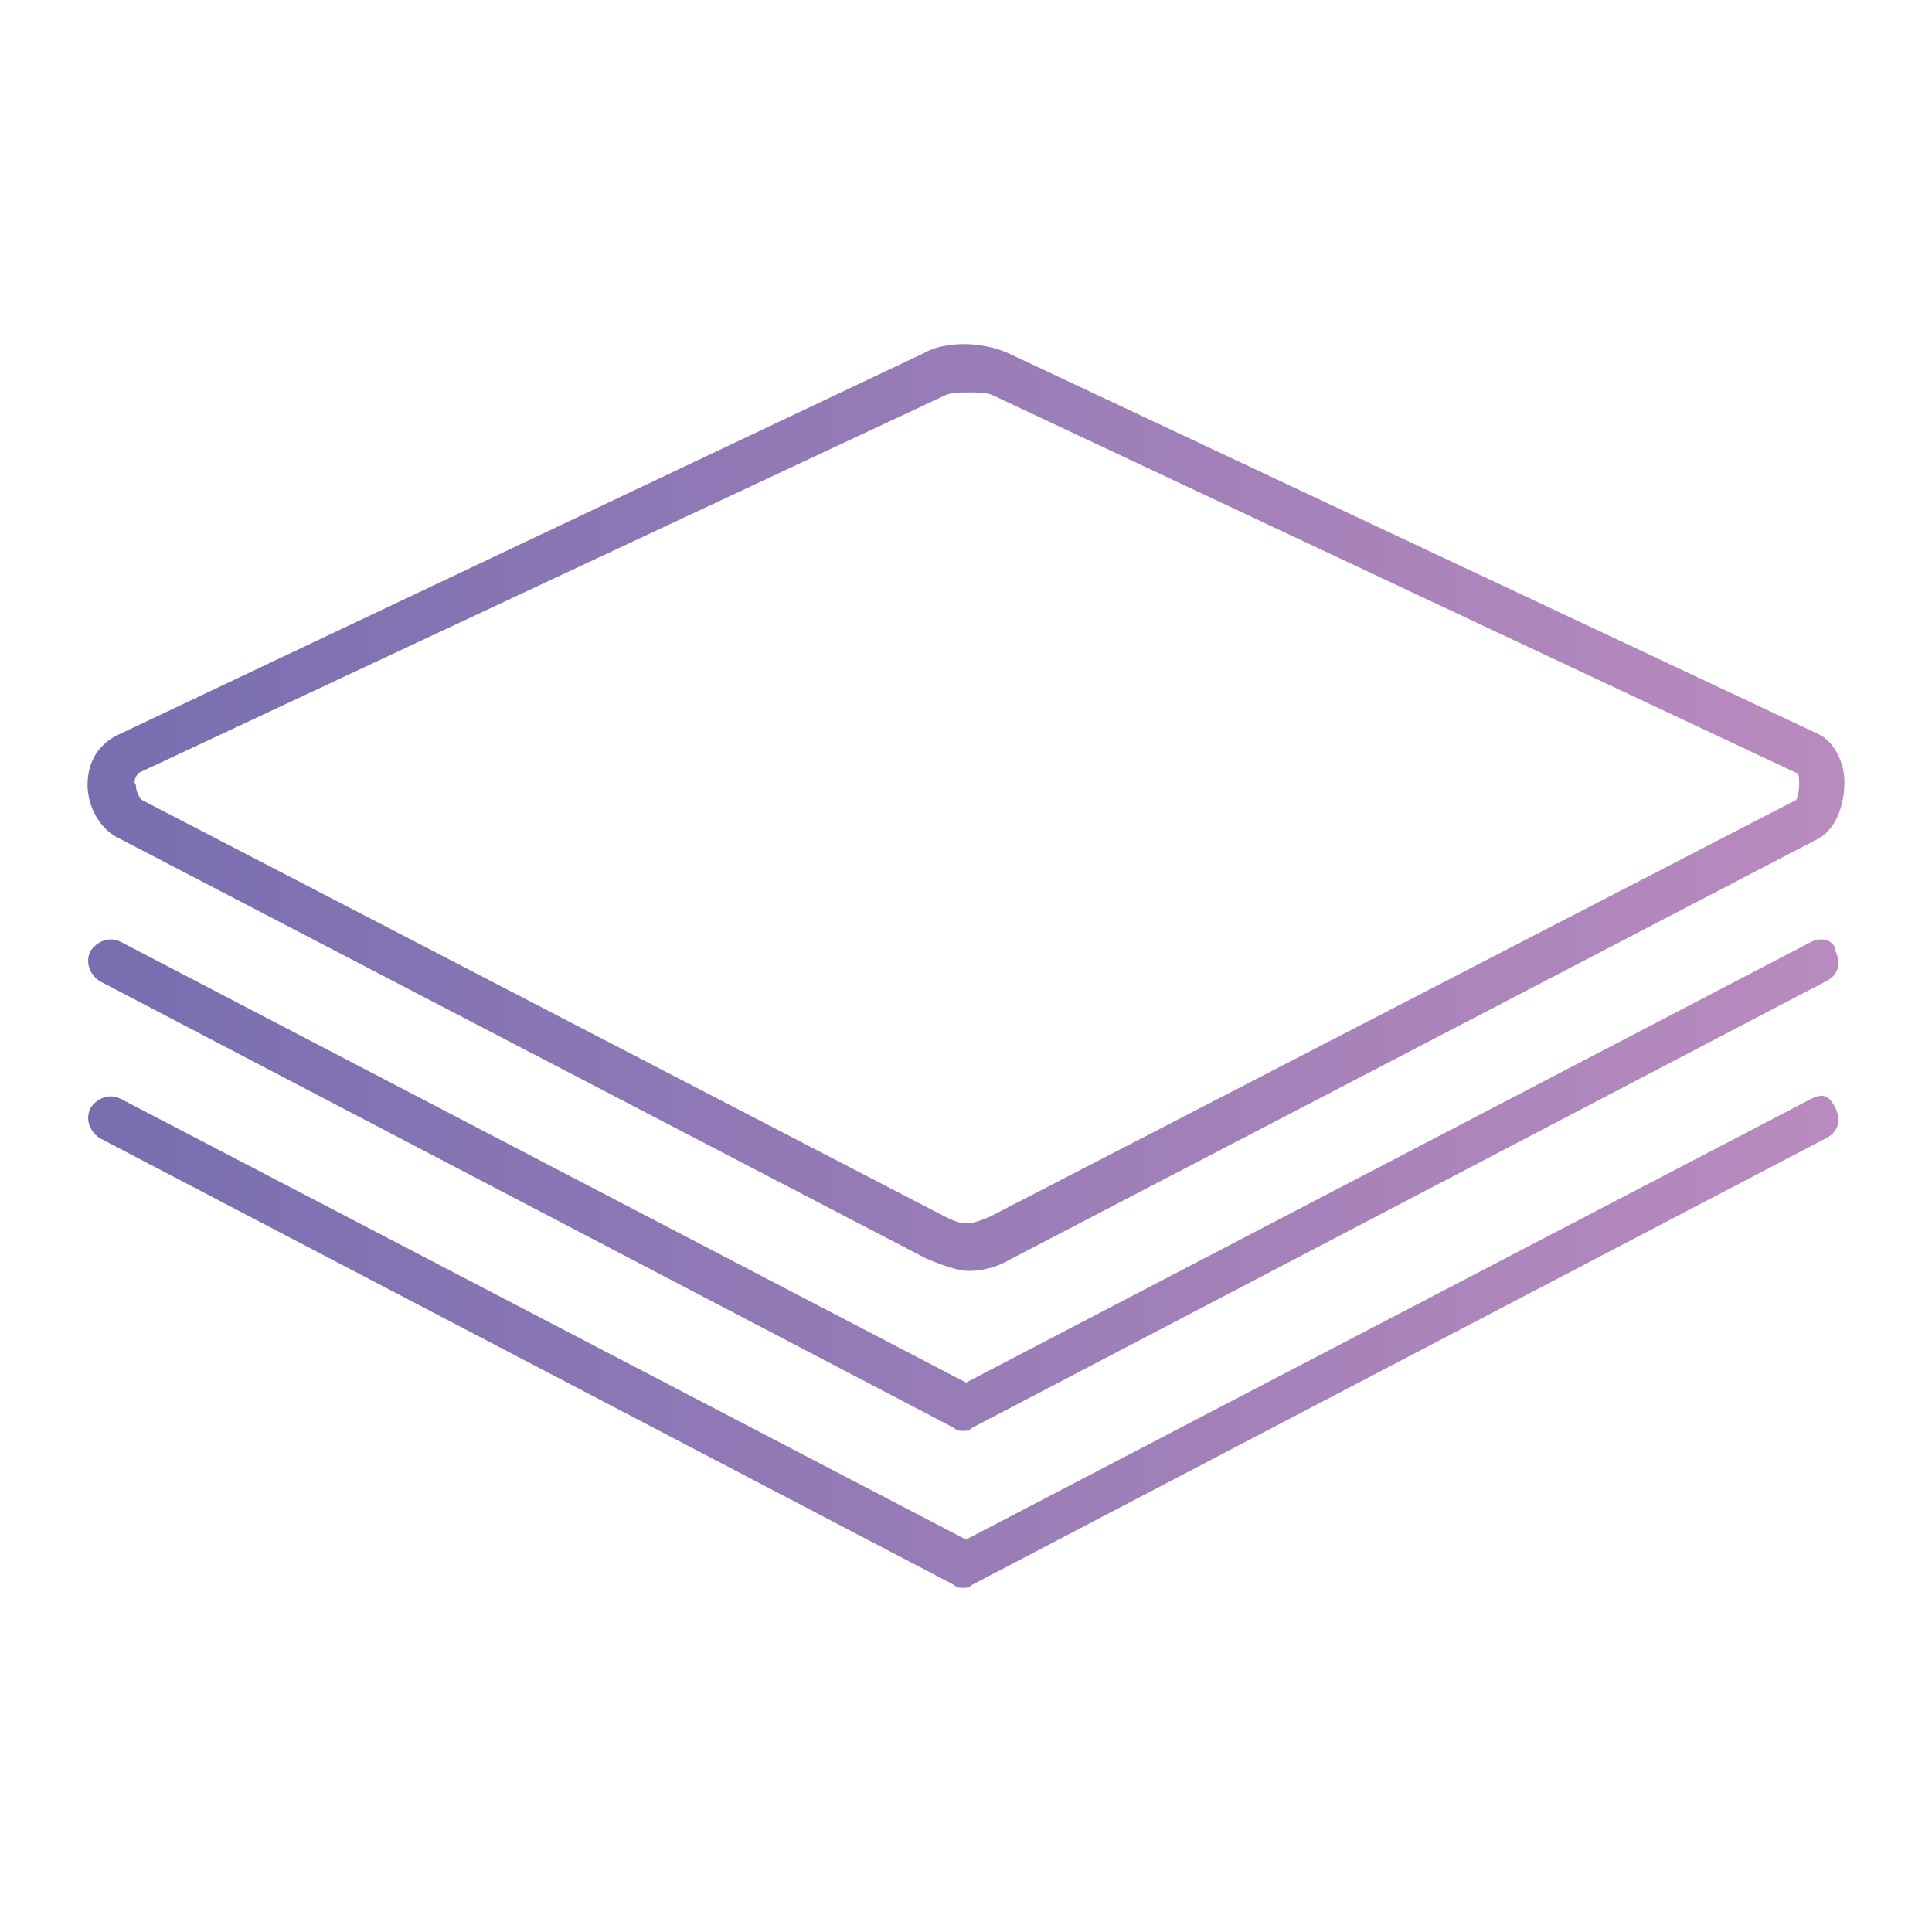
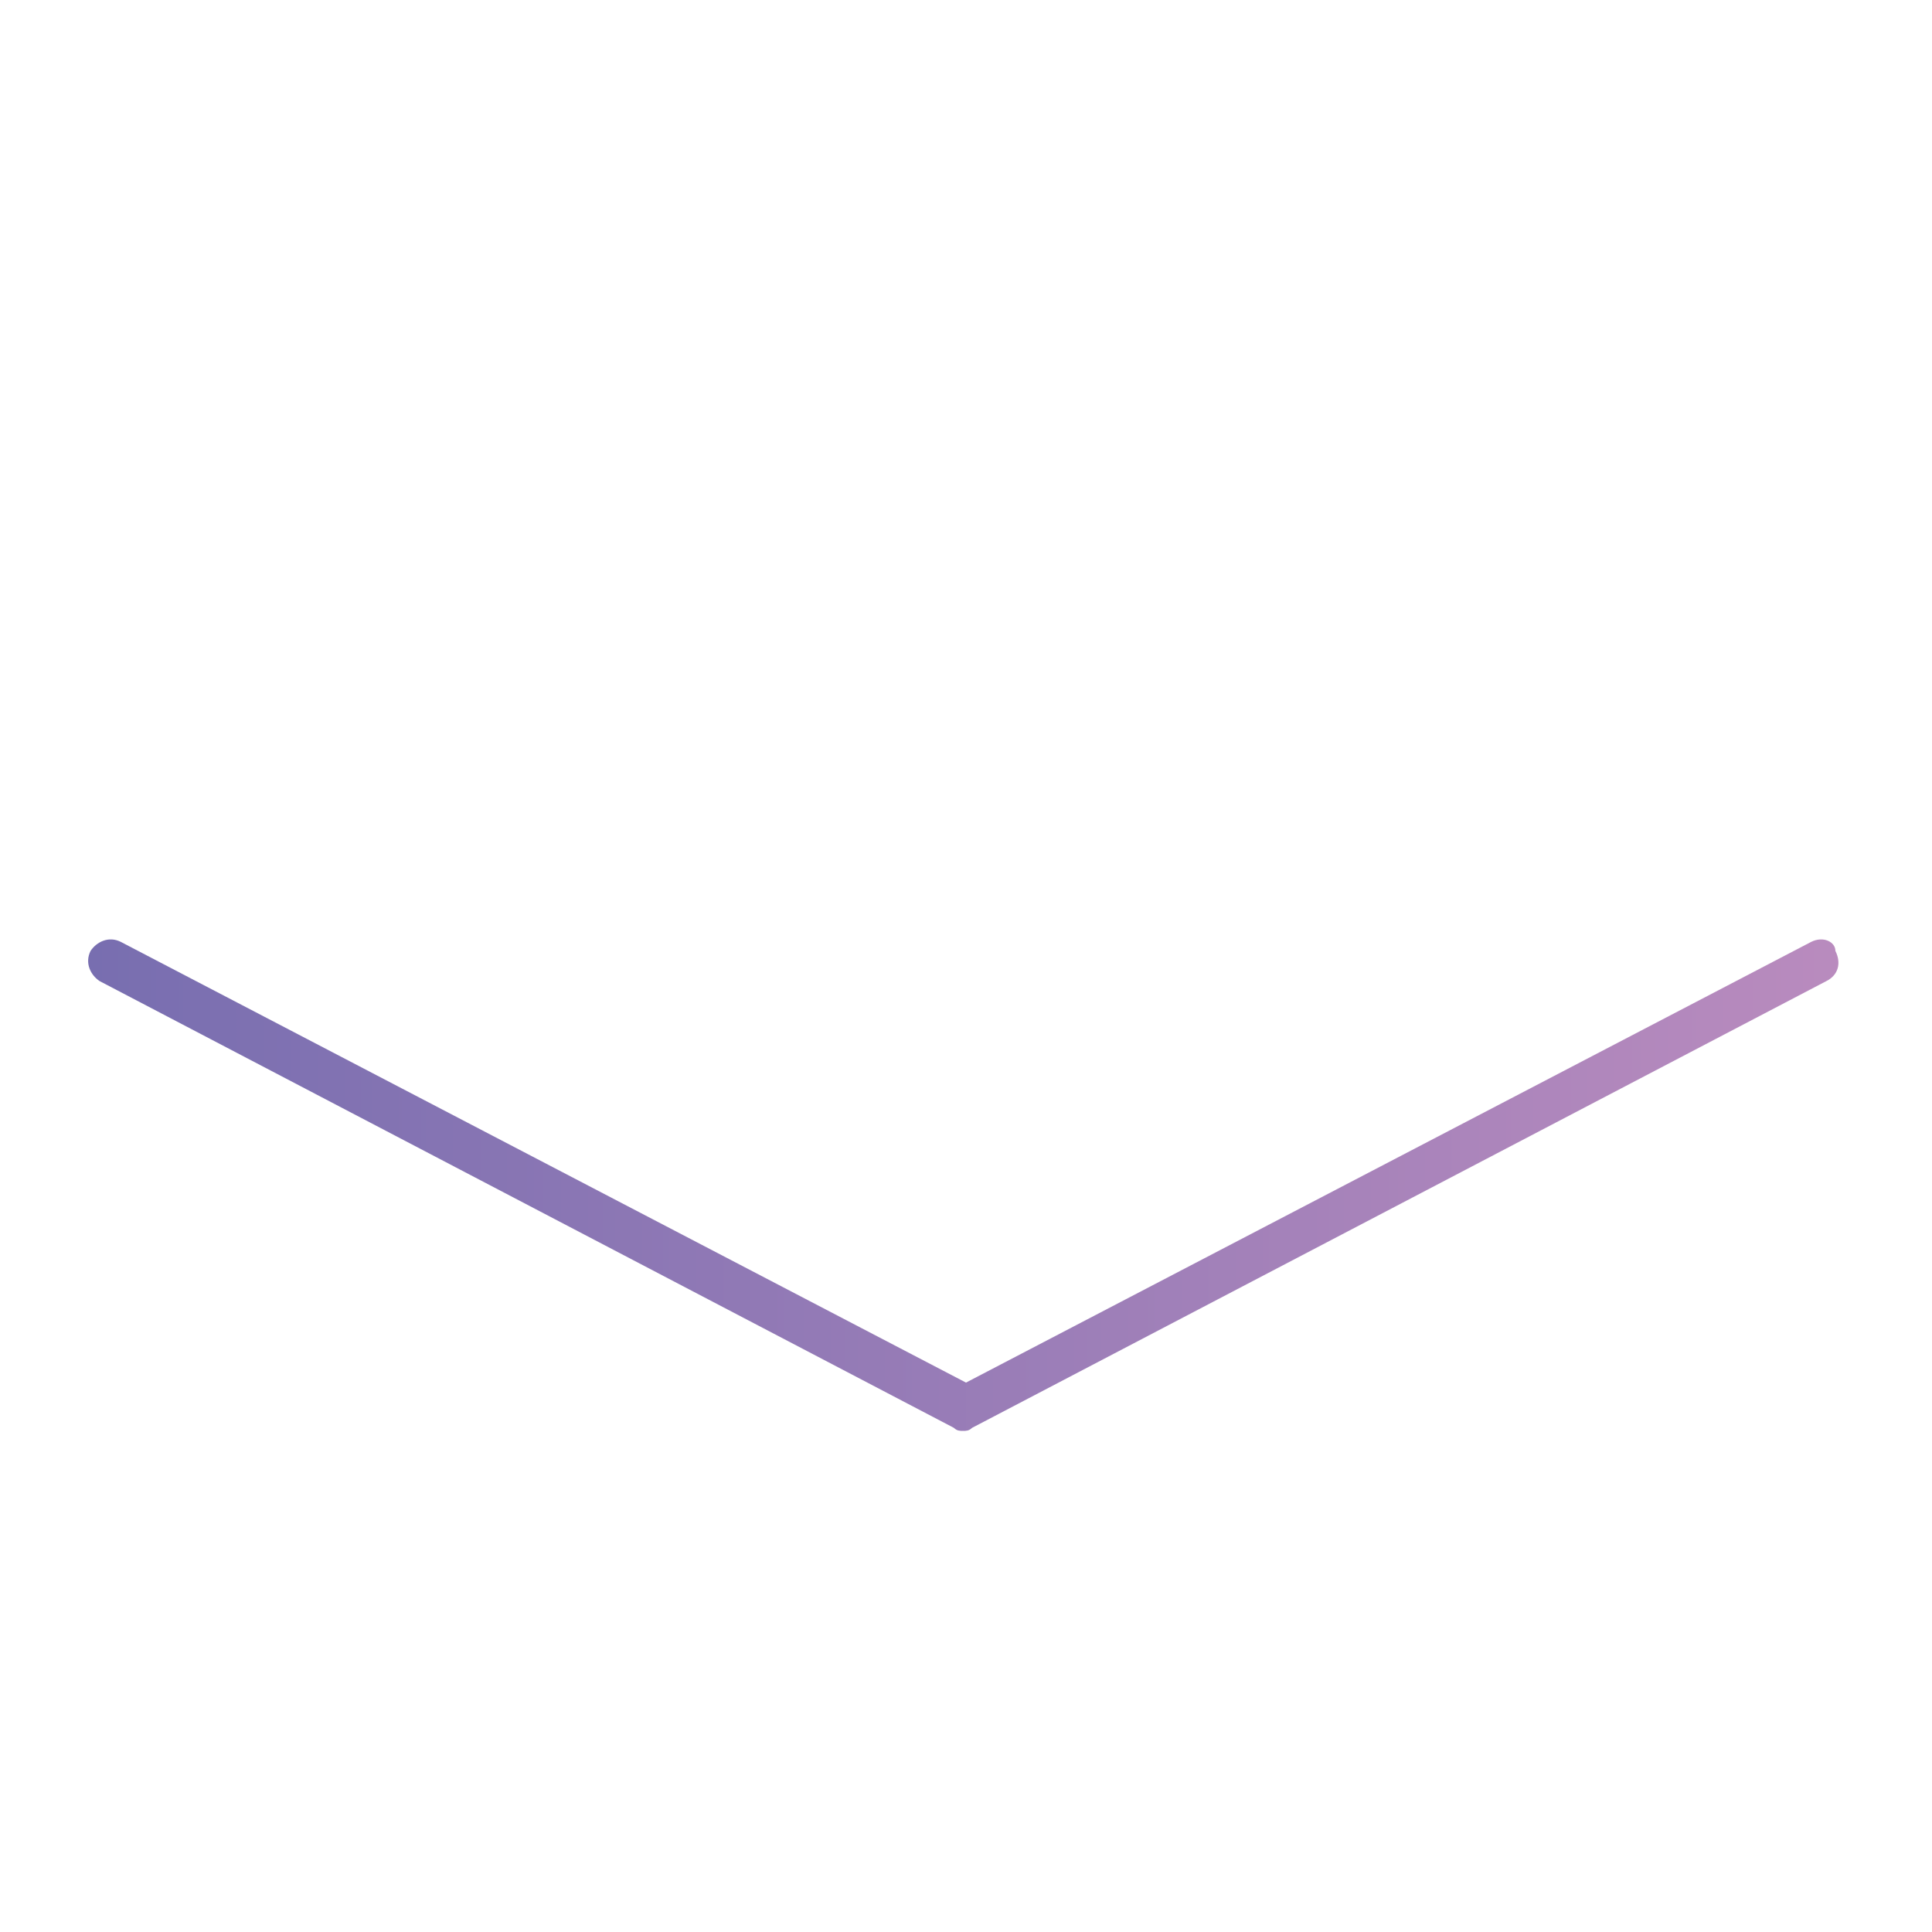
<svg xmlns="http://www.w3.org/2000/svg" version="1.1" id="Layer_1" x="0px" y="0px" viewBox="0 0 64 64" style="enable-background:new 0 0 64 64;" xml:space="preserve">
  <style type="text/css">
	.st0{fill:url(#SVGID_1_);}
	.st1{fill:url(#SVGID_2_);}
	.st2{fill:url(#SVGID_3_);}
</style>
  <g>
    <linearGradient id="SVGID_1_" gradientUnits="userSpaceOnUse" x1="2.92" y1="26.759" x2="61.08" y2="26.759">
      <stop offset="0" style="stop-color:#786EB0" />
      <stop offset="1" style="stop-color:#B98BBE" />
    </linearGradient>
-     <path class="st0" d="M4,27.8l26.7,13.9c0.5,0.2,1,0.4,1.4,0.4c0.4,0,0.9-0.1,1.4-0.4l26.7-13.9c0.6-0.3,0.9-1.1,0.9-1.9   c0-0.7-0.4-1.4-0.9-1.6c0,0,0,0,0,0L33.4,11.7c-0.9-0.4-2.1-0.4-2.8,0L4,24.3c-0.7,0.3-1.1,0.9-1.1,1.7C2.9,26.7,3.3,27.5,4,27.8z    M4.6,25.6l26.7-12.5c0.2-0.1,0.5-0.1,0.8-0.1c0.3,0,0.6,0,0.8,0.1l26.6,12.5c0.1,0,0.1,0.2,0.1,0.4c0,0.3-0.1,0.5-0.1,0.5   L32.8,40.3c-0.7,0.3-0.9,0.3-1.5,0L4.7,26.5c-0.1-0.1-0.2-0.3-0.2-0.5C4.4,25.9,4.5,25.7,4.6,25.6z" />
    <linearGradient id="SVGID_2_" gradientUnits="userSpaceOnUse" x1="2.92" y1="39.265" x2="61.081" y2="39.265">
      <stop offset="0" style="stop-color:#786EB0" />
      <stop offset="1" style="stop-color:#B98BBE" />
    </linearGradient>
    <path class="st1" d="M60,31.2L32,45.8L4,31.2c-0.4-0.2-0.8,0-1,0.3c-0.2,0.4,0,0.8,0.3,1l28.3,14.8c0.1,0.1,0.2,0.1,0.3,0.1   c0,0,0,0,0,0s0,0,0,0c0.1,0,0.2,0,0.3-0.1l28.3-14.8c0.4-0.2,0.5-0.6,0.3-1C60.8,31.2,60.4,31,60,31.2z" />
    <linearGradient id="SVGID_3_" gradientUnits="userSpaceOnUse" x1="2.92" y1="44.41" x2="61.081" y2="44.41">
      <stop offset="0" style="stop-color:#786EB0" />
      <stop offset="1" style="stop-color:#B98BBE" />
    </linearGradient>
-     <path class="st2" d="M60,36.4L32,51L4,36.4c-0.4-0.2-0.8,0-1,0.3c-0.2,0.4,0,0.8,0.3,1l28.3,14.8c0.1,0.1,0.2,0.1,0.3,0.1   c0,0,0,0,0,0s0,0,0,0c0.1,0,0.2,0,0.3-0.1l28.3-14.8c0.4-0.2,0.5-0.6,0.3-1S60.4,36.2,60,36.4z" />
  </g>
</svg>